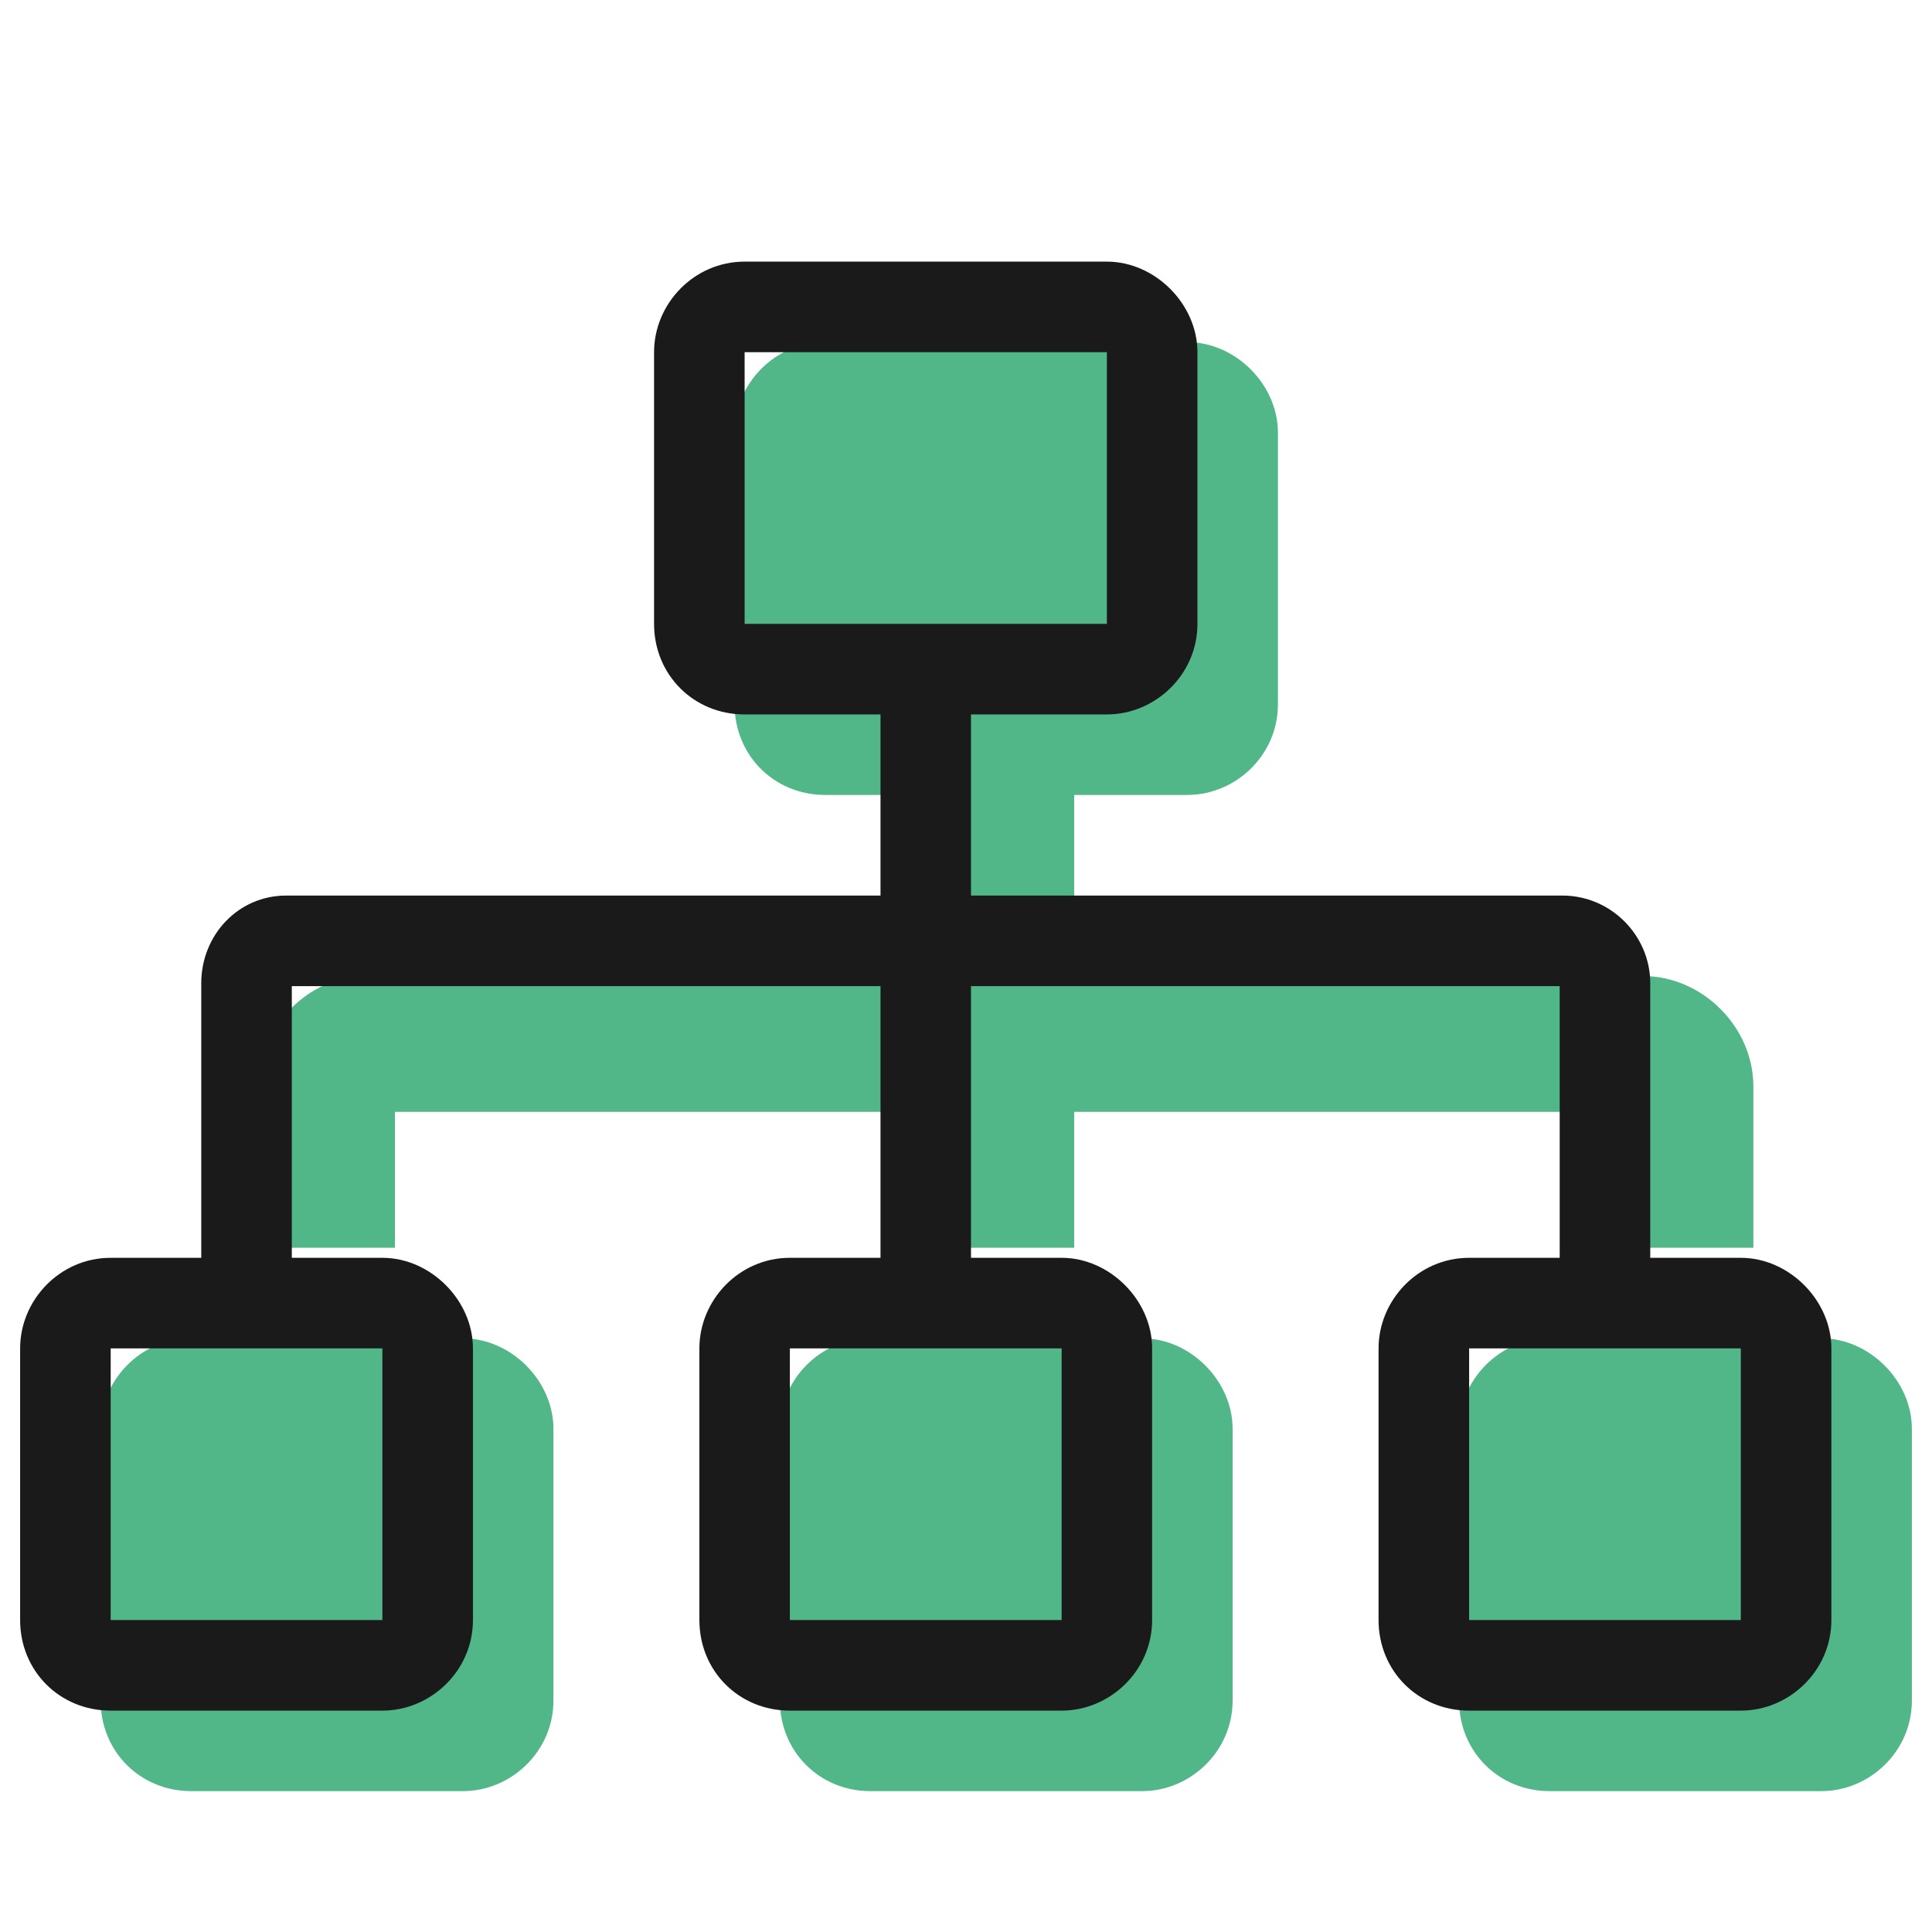
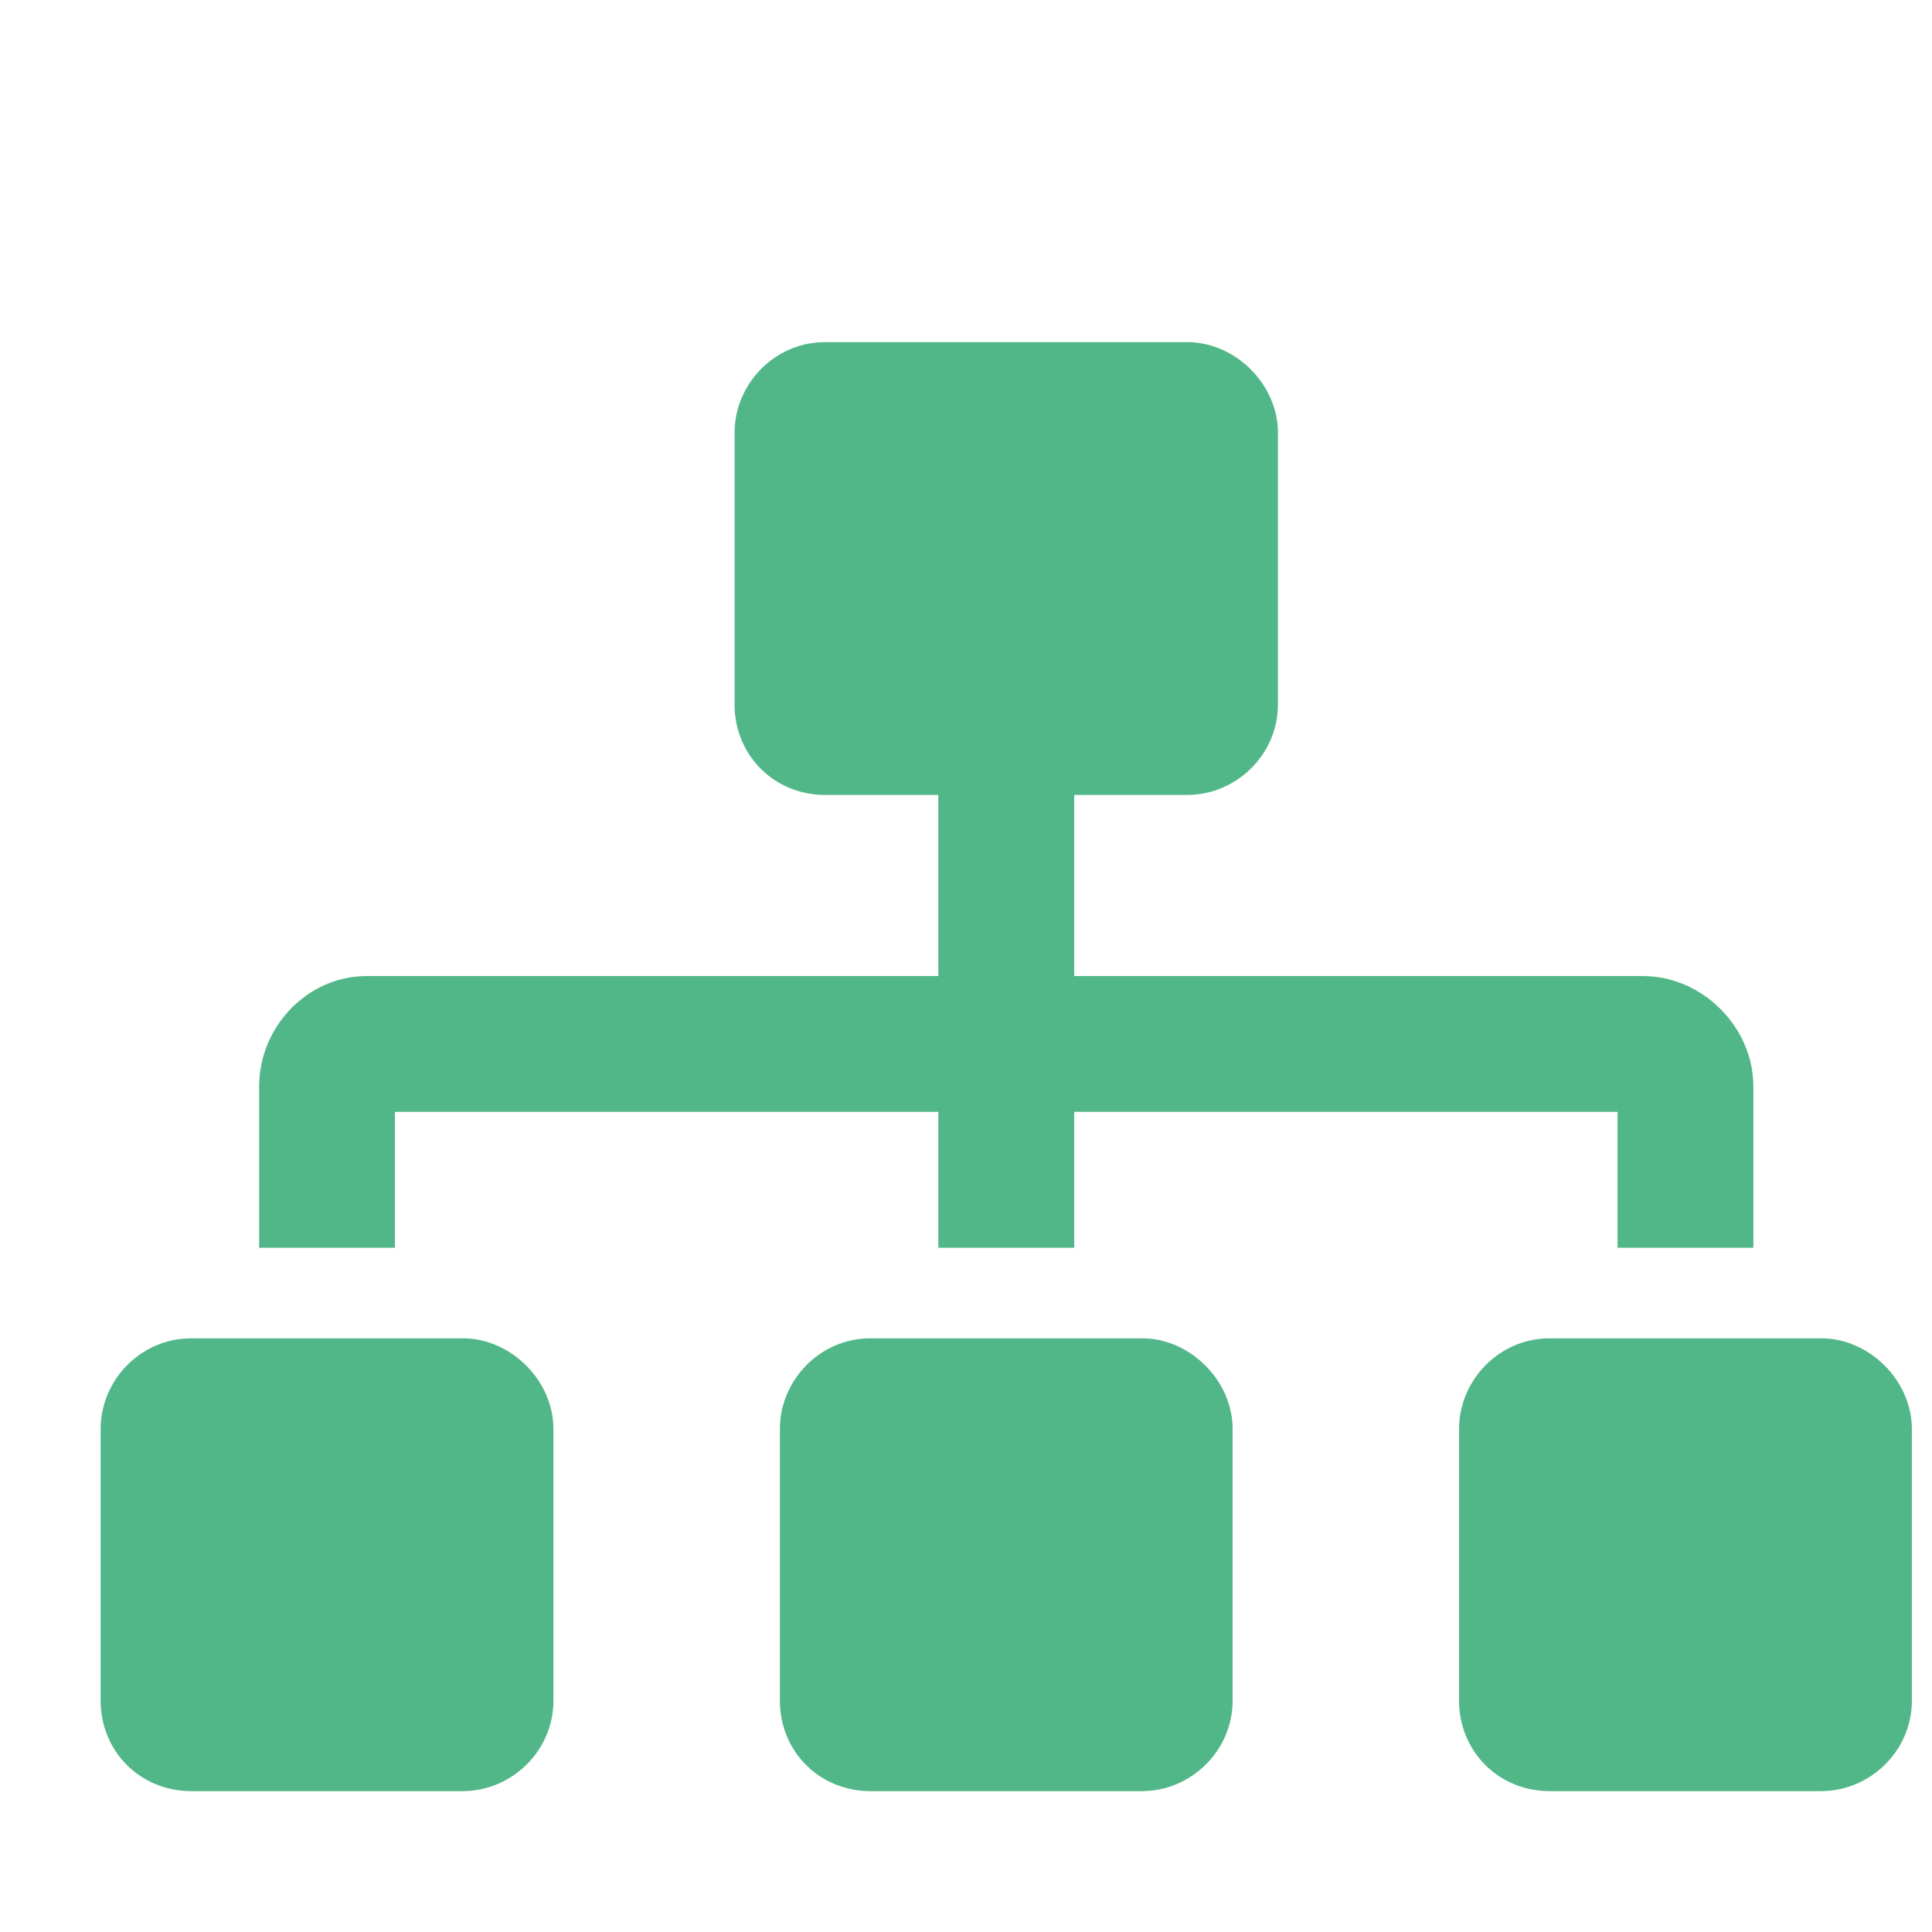
<svg xmlns="http://www.w3.org/2000/svg" width="24" height="24" viewBox="0 0 24 24" fill="none">
  <path d="M5.75 16.625H2.375C1.742 16.625 1.25 17.152 1.25 17.75V21.125C1.25 21.758 1.742 22.25 2.375 22.25H5.75C6.348 22.25 6.875 21.758 6.875 21.125V17.75C6.875 17.152 6.348 16.625 5.75 16.625ZM4.906 13.812H11.656V15.5H13.344V13.812H20.094V15.5H21.781V13.496C21.781 12.758 21.148 12.125 20.41 12.125H13.344V9.875H14.75C15.348 9.875 15.875 9.383 15.875 8.75V5.375C15.875 4.777 15.348 4.25 14.75 4.25H10.25C9.617 4.25 9.125 4.777 9.125 5.375V8.75C9.125 9.383 9.617 9.875 10.25 9.875H11.656V12.125H4.555C3.816 12.125 3.219 12.758 3.219 13.496V15.5H4.906V13.812ZM14.188 16.625H10.812C10.18 16.625 9.688 17.152 9.688 17.75V21.125C9.688 21.758 10.18 22.25 10.812 22.25H14.188C14.785 22.25 15.312 21.758 15.312 21.125V17.75C15.312 17.152 14.785 16.625 14.188 16.625ZM22.625 16.625H19.25C18.617 16.625 18.125 17.152 18.125 17.75V21.125C18.125 21.758 18.617 22.25 19.25 22.25H22.625C23.223 22.25 23.75 21.758 23.75 21.125V17.75C23.75 17.152 23.223 16.625 22.625 16.625Z" fill="#52B788" />
-   <path d="M21.625 15.625H20.5V12.215C20.5 11.617 20.008 11.125 19.41 11.125H12.062V8.875H13.75C14.348 8.875 14.875 8.383 14.875 7.75V4.375C14.875 3.777 14.348 3.25 13.75 3.25H9.25C8.617 3.25 8.125 3.777 8.125 4.375V7.75C8.125 8.383 8.617 8.875 9.25 8.875H10.938V11.125H3.555C2.957 11.125 2.5 11.617 2.5 12.215V15.625H1.375C0.742 15.625 0.25 16.152 0.25 16.75V20.125C0.25 20.758 0.742 21.25 1.375 21.25H4.75C5.348 21.25 5.875 20.758 5.875 20.125V16.75C5.875 16.152 5.348 15.625 4.75 15.625H3.625V12.25H10.938V15.625H9.812C9.18 15.625 8.688 16.152 8.688 16.75V20.125C8.688 20.758 9.18 21.25 9.812 21.25H13.188C13.785 21.25 14.312 20.758 14.312 20.125V16.75C14.312 16.152 13.785 15.625 13.188 15.625H12.062V12.25H19.375V15.625H18.25C17.617 15.625 17.125 16.152 17.125 16.75V20.125C17.125 20.758 17.617 21.25 18.25 21.25H21.625C22.223 21.25 22.75 20.758 22.75 20.125V16.75C22.75 16.152 22.223 15.625 21.625 15.625ZM4.75 16.75V20.125H1.375V16.75H4.75ZM13.188 16.75V20.125H9.812V16.75H13.188ZM9.25 7.75V4.375H13.75V7.75H9.25ZM21.625 20.125H18.25V16.75H21.625V20.125Z" fill="#1A1A1A" />
</svg>